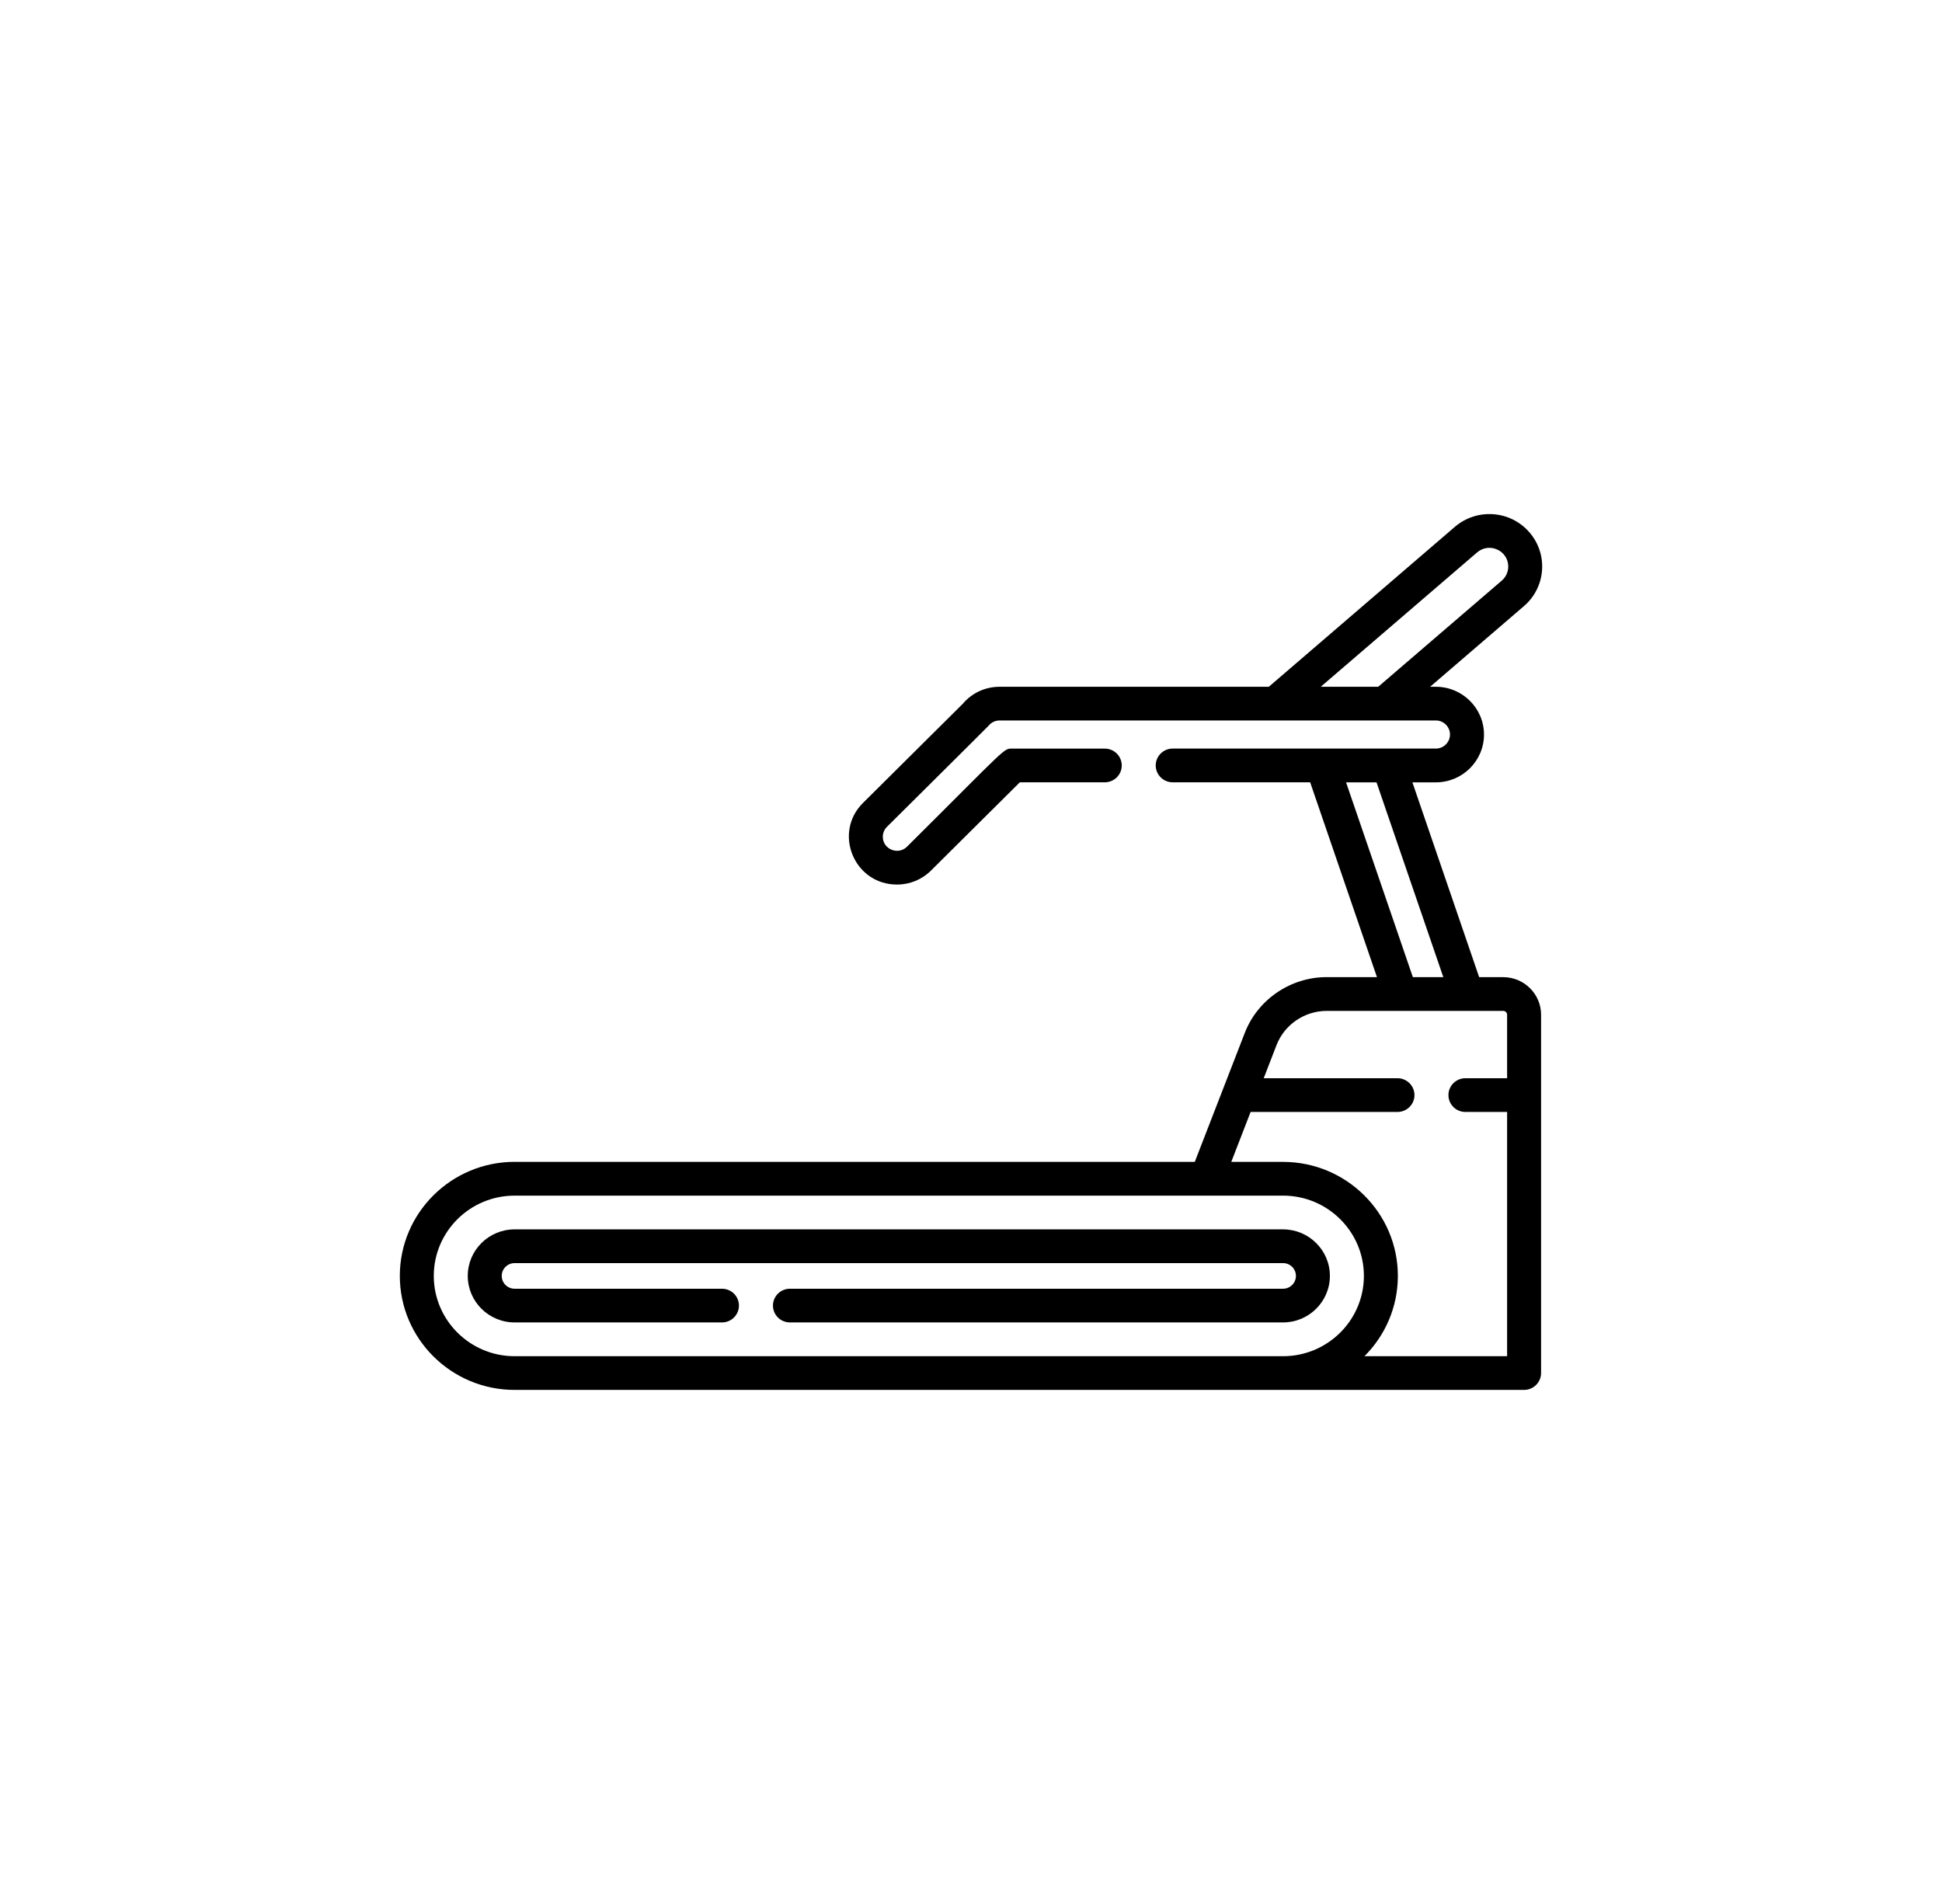
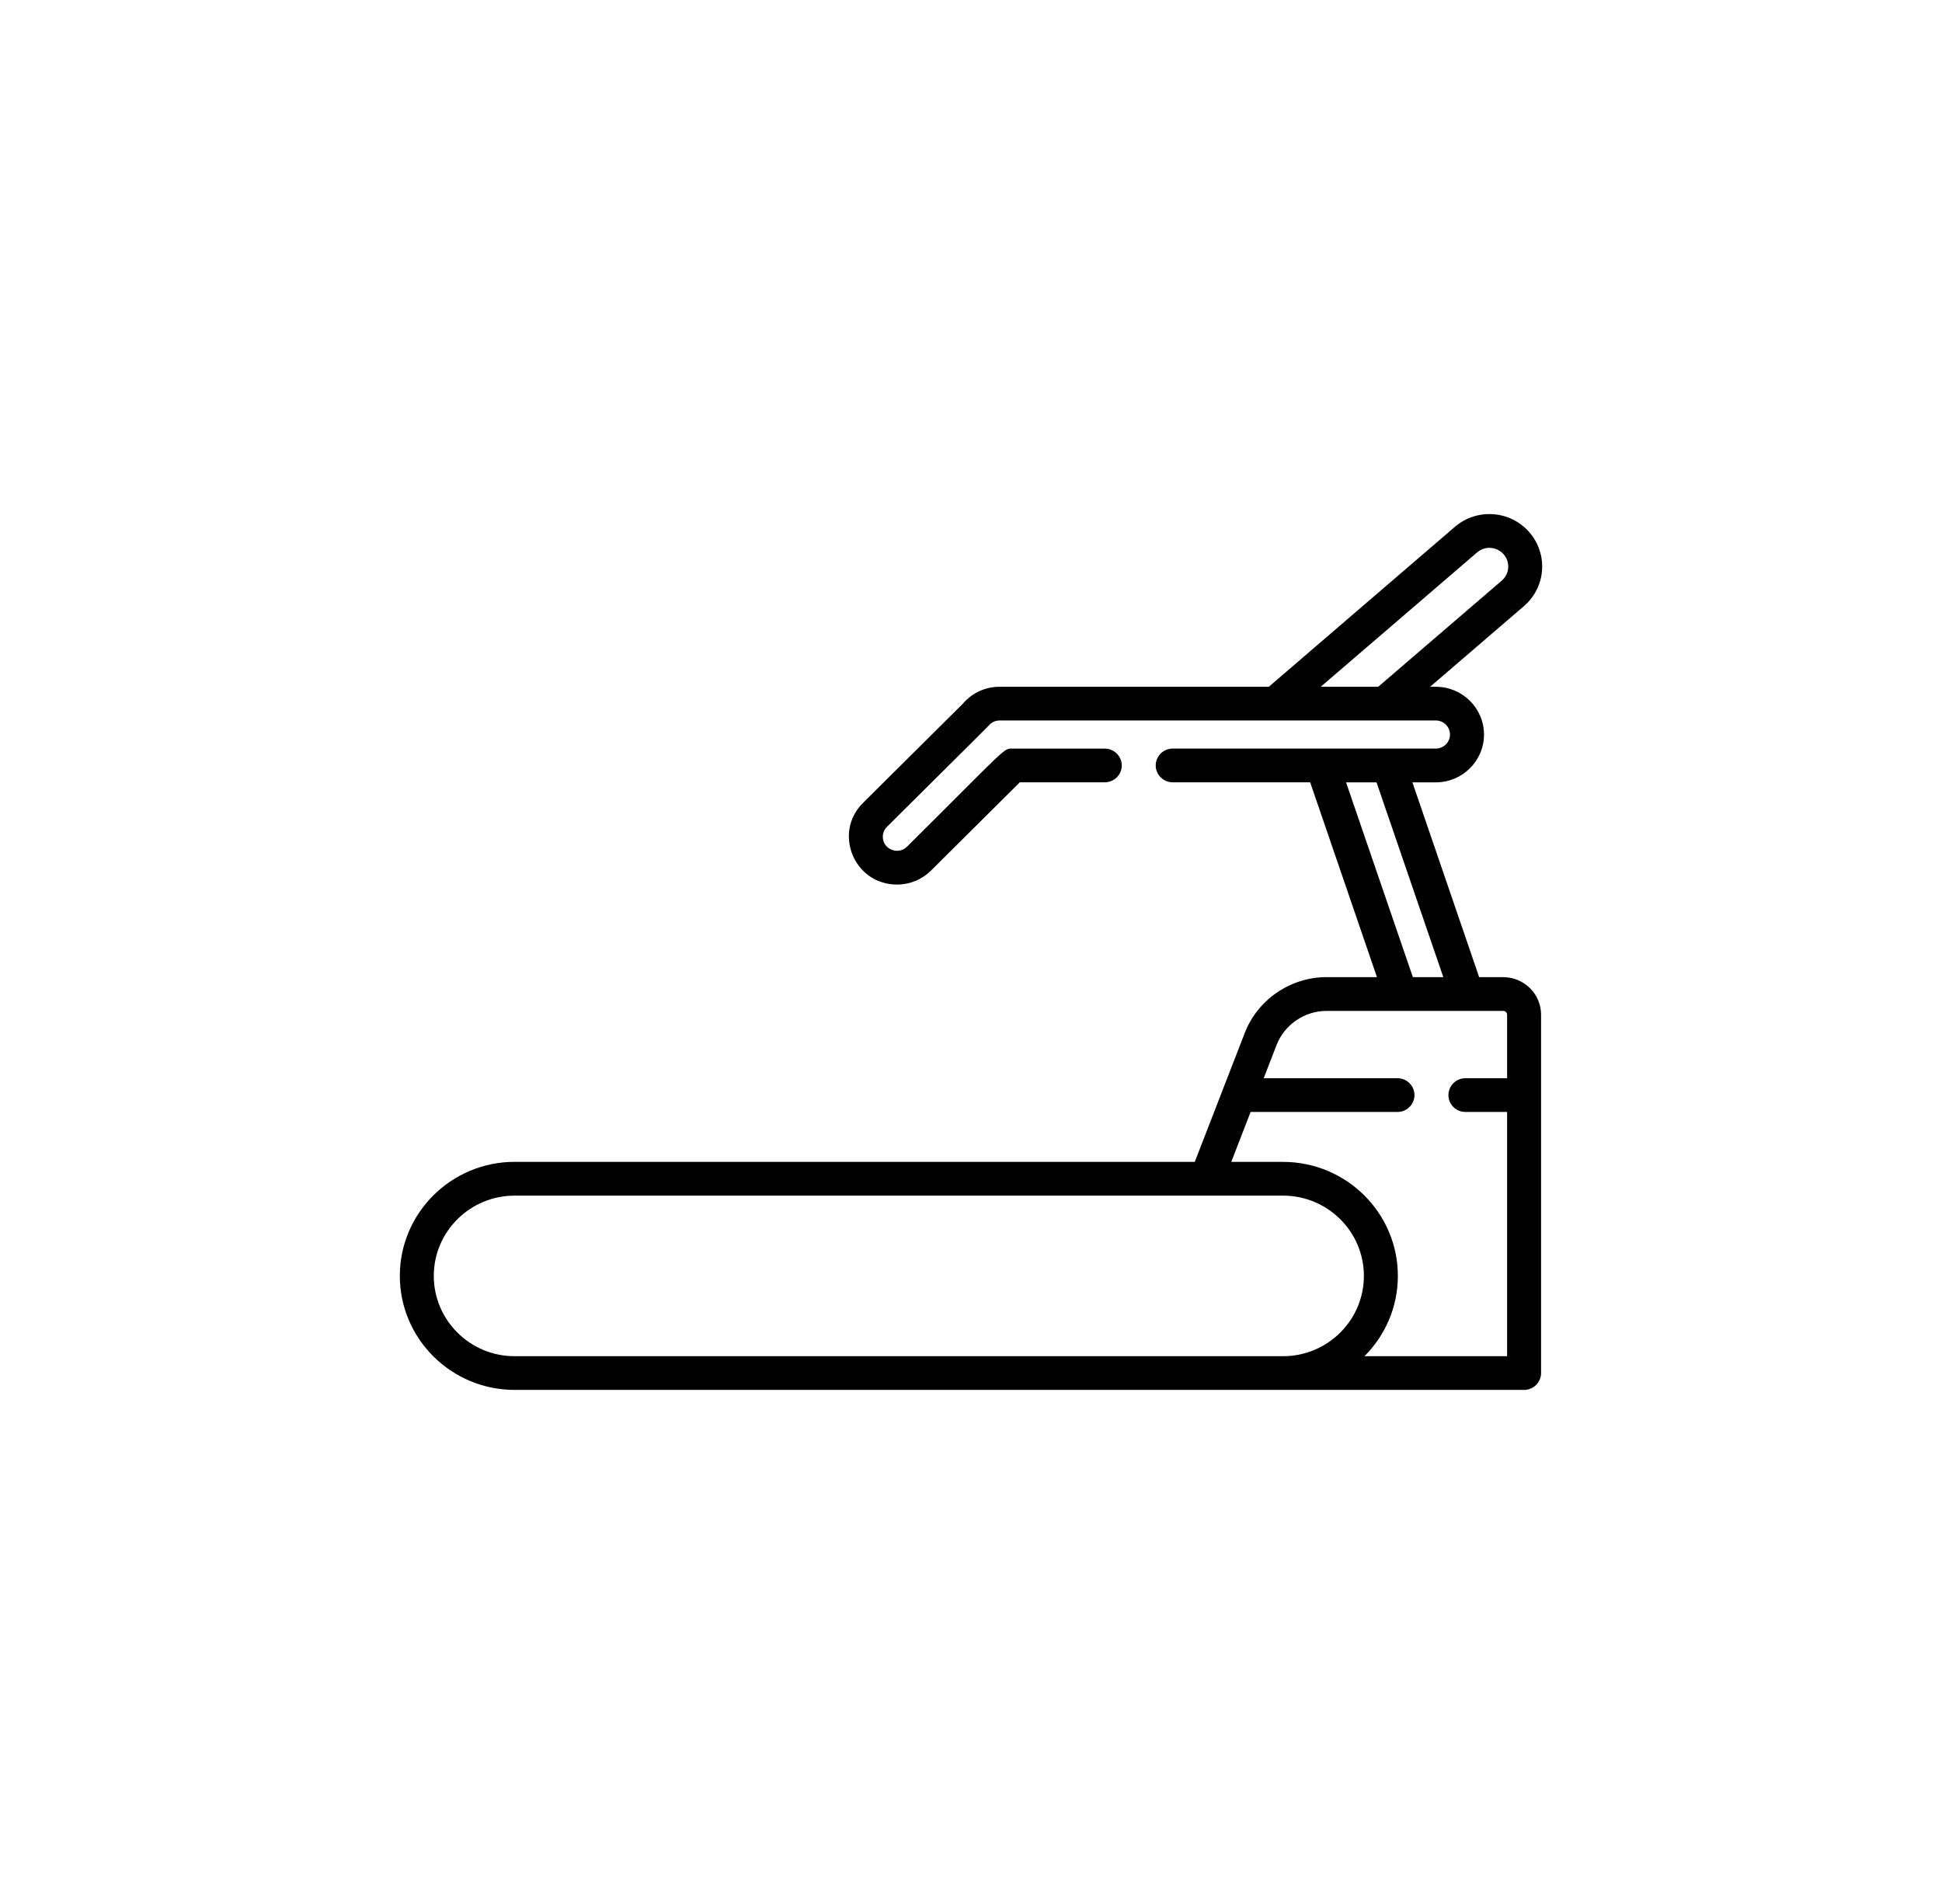
<svg xmlns="http://www.w3.org/2000/svg" width="51" height="50" viewBox="0 0 51 50" fill="none">
-   <path d="M33.695 32.284H13.515C12.836 32.284 12.284 32.832 12.284 33.506C12.284 34.18 12.836 34.728 13.515 34.728H18.96C19.207 34.728 19.406 34.53 19.406 34.286C19.406 34.041 19.207 33.843 18.96 33.843H13.515C13.328 33.843 13.176 33.692 13.176 33.506C13.176 33.321 13.328 33.17 13.515 33.17H33.695C33.882 33.17 34.033 33.321 34.033 33.506C34.033 33.692 33.882 33.843 33.695 33.843H20.745C20.499 33.843 20.299 34.041 20.299 34.286C20.299 34.53 20.499 34.728 20.745 34.728H33.695C34.373 34.728 34.925 34.18 34.925 33.506C34.925 32.832 34.373 32.284 33.695 32.284H33.695Z" fill="black" />
  <path d="M39.477 25.661H38.845L37.092 20.545H37.708C38.405 20.545 38.972 19.982 38.972 19.29C38.972 18.598 38.405 18.035 37.708 18.035H37.557L40.021 15.917C40.601 15.42 40.662 14.548 40.162 13.976C39.662 13.401 38.787 13.338 38.207 13.835L33.321 18.035H26.251C25.873 18.035 25.522 18.199 25.28 18.486L22.663 21.086C21.875 21.867 22.425 23.229 23.557 23.229C23.894 23.229 24.212 23.098 24.45 22.861L26.782 20.544H29.013C29.259 20.544 29.459 20.346 29.459 20.102C29.459 19.857 29.259 19.659 29.013 19.659H26.597C26.343 19.659 26.5 19.572 23.819 22.235C23.587 22.465 23.184 22.304 23.184 21.973C23.184 21.875 23.223 21.782 23.294 21.712C23.321 21.685 25.936 19.09 25.96 19.06C26.031 18.971 26.137 18.92 26.25 18.92H37.708C37.913 18.92 38.079 19.086 38.079 19.289C38.079 19.492 37.912 19.658 37.708 19.658H30.797C30.551 19.658 30.351 19.857 30.351 20.101C30.351 20.346 30.551 20.544 30.797 20.544H34.407L36.161 25.66H34.837C33.893 25.66 33.031 26.247 32.691 27.122L31.377 30.511H13.515C11.852 30.511 10.5 31.854 10.5 33.506C10.5 35.157 11.852 36.5 13.515 36.5H40.025C40.271 36.5 40.471 36.301 40.471 36.057V26.647C40.471 26.103 40.025 25.661 39.477 25.661ZM34.685 18.035L38.791 14.507C39.114 14.23 39.609 14.461 39.609 14.877C39.609 15.02 39.547 15.155 39.438 15.248L36.194 18.035H34.684H34.685ZM35.35 20.546H36.15L37.904 25.661H37.104L35.35 20.546ZM33.695 35.615H13.515C12.344 35.615 11.392 34.669 11.392 33.506C11.392 32.343 12.344 31.398 13.515 31.398H33.695C34.865 31.398 35.818 32.343 35.818 33.506C35.818 34.669 34.865 35.615 33.695 35.615H33.695ZM38.484 29.201H39.579V35.615H35.833C36.375 35.073 36.71 34.328 36.71 33.506C36.71 31.855 35.358 30.512 33.695 30.512H32.335L32.843 29.201H36.7C36.946 29.201 37.146 29.002 37.146 28.758C37.146 28.514 36.946 28.315 36.7 28.315H33.187L33.525 27.442C33.733 26.907 34.261 26.547 34.838 26.547H39.477C39.533 26.547 39.579 26.592 39.579 26.648V28.315H38.484C38.237 28.315 38.038 28.514 38.038 28.758C38.038 29.002 38.237 29.201 38.484 29.201Z" fill="black" />
</svg>